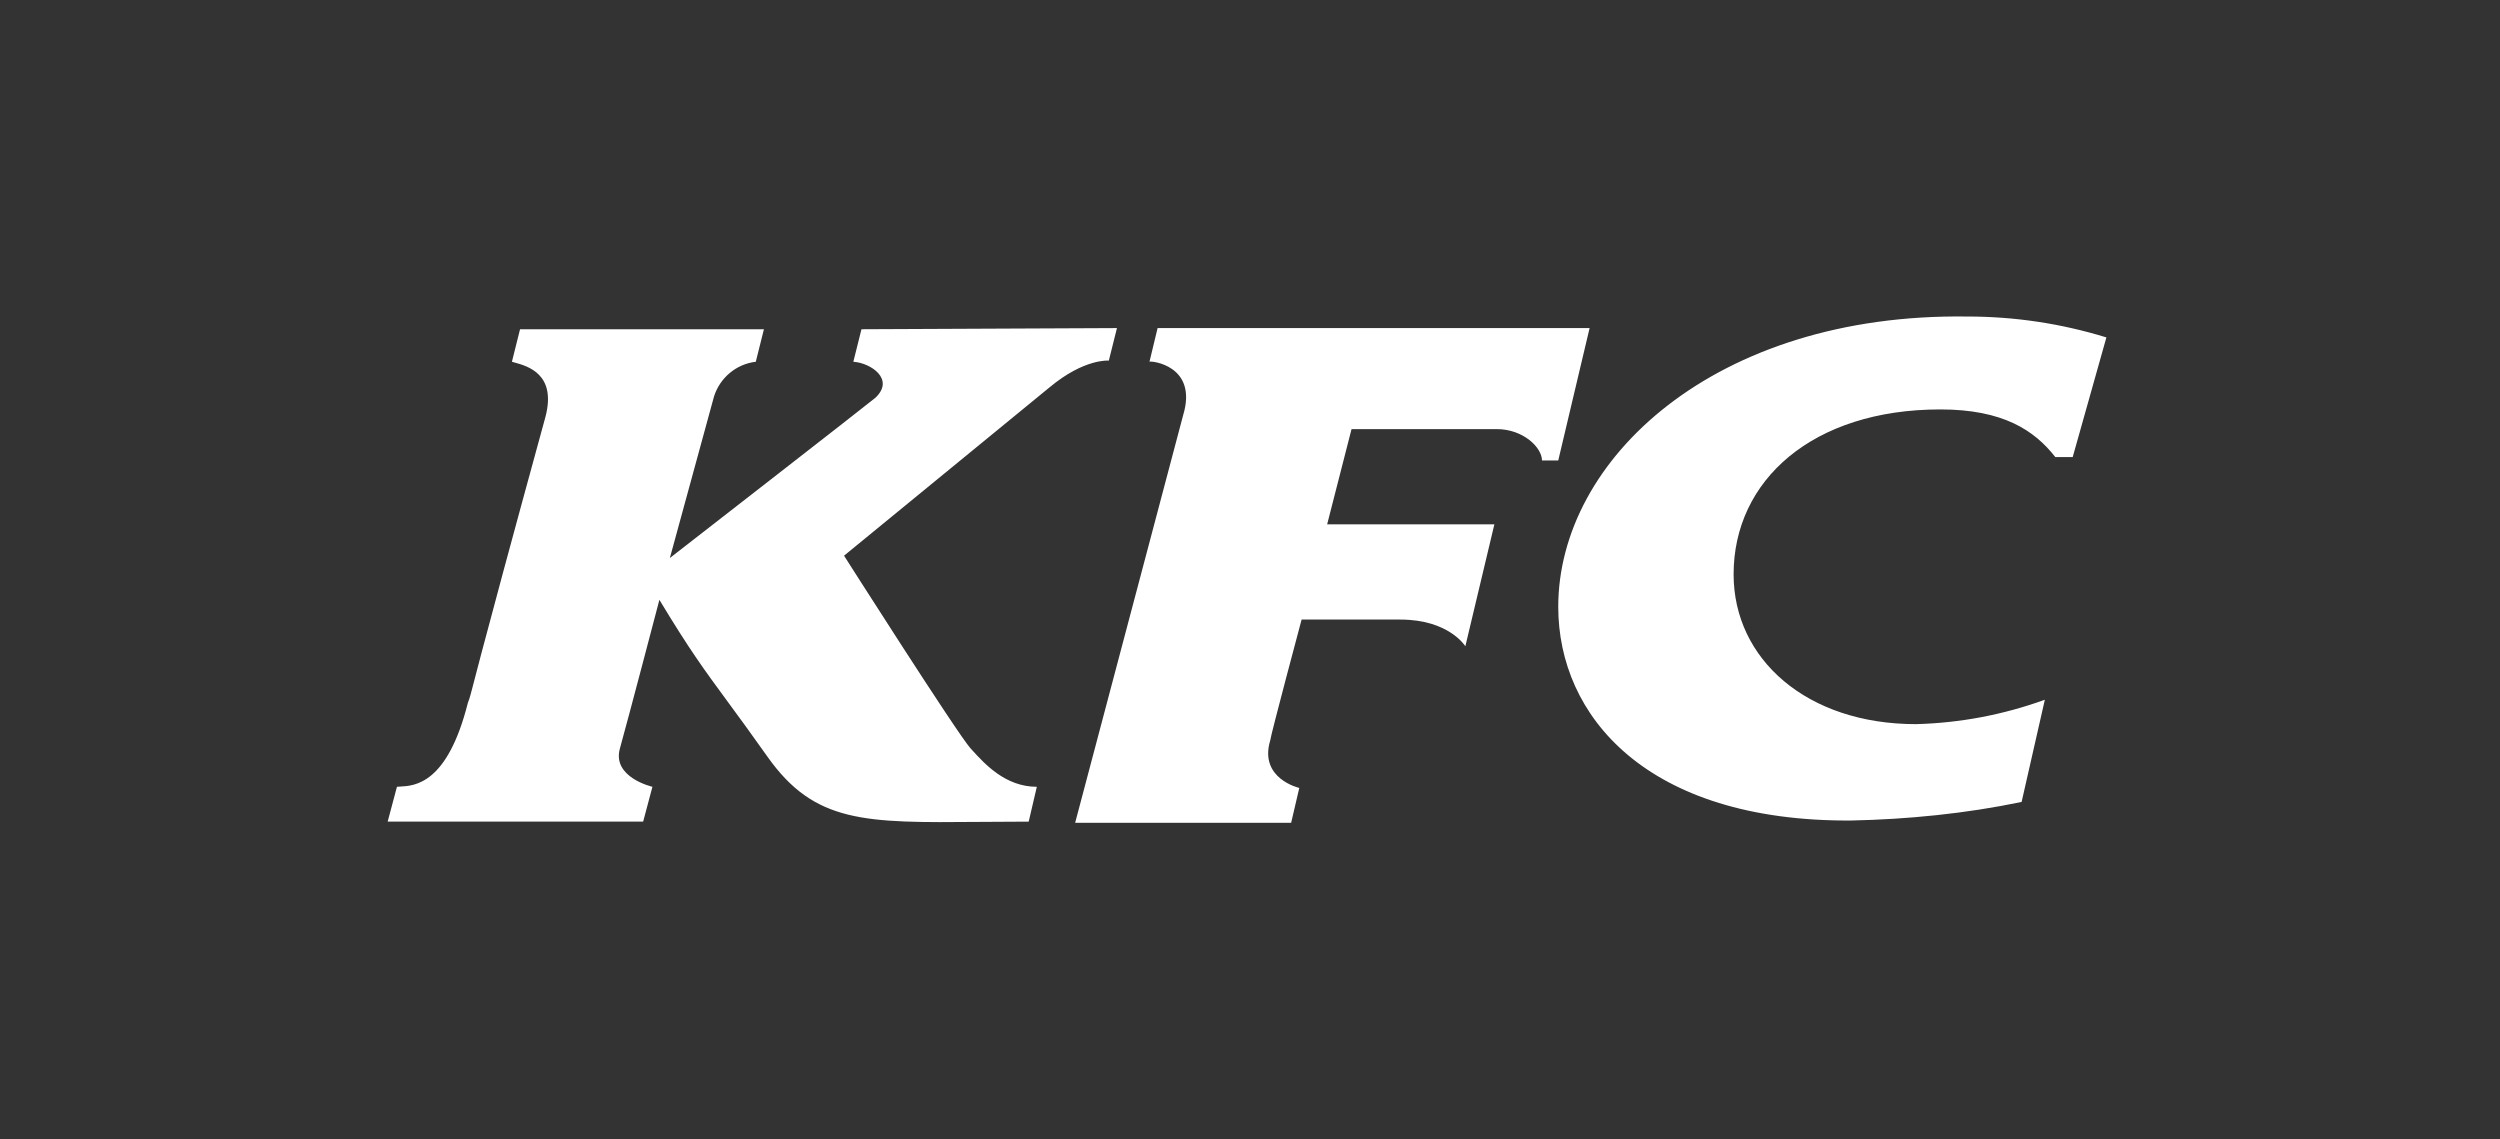
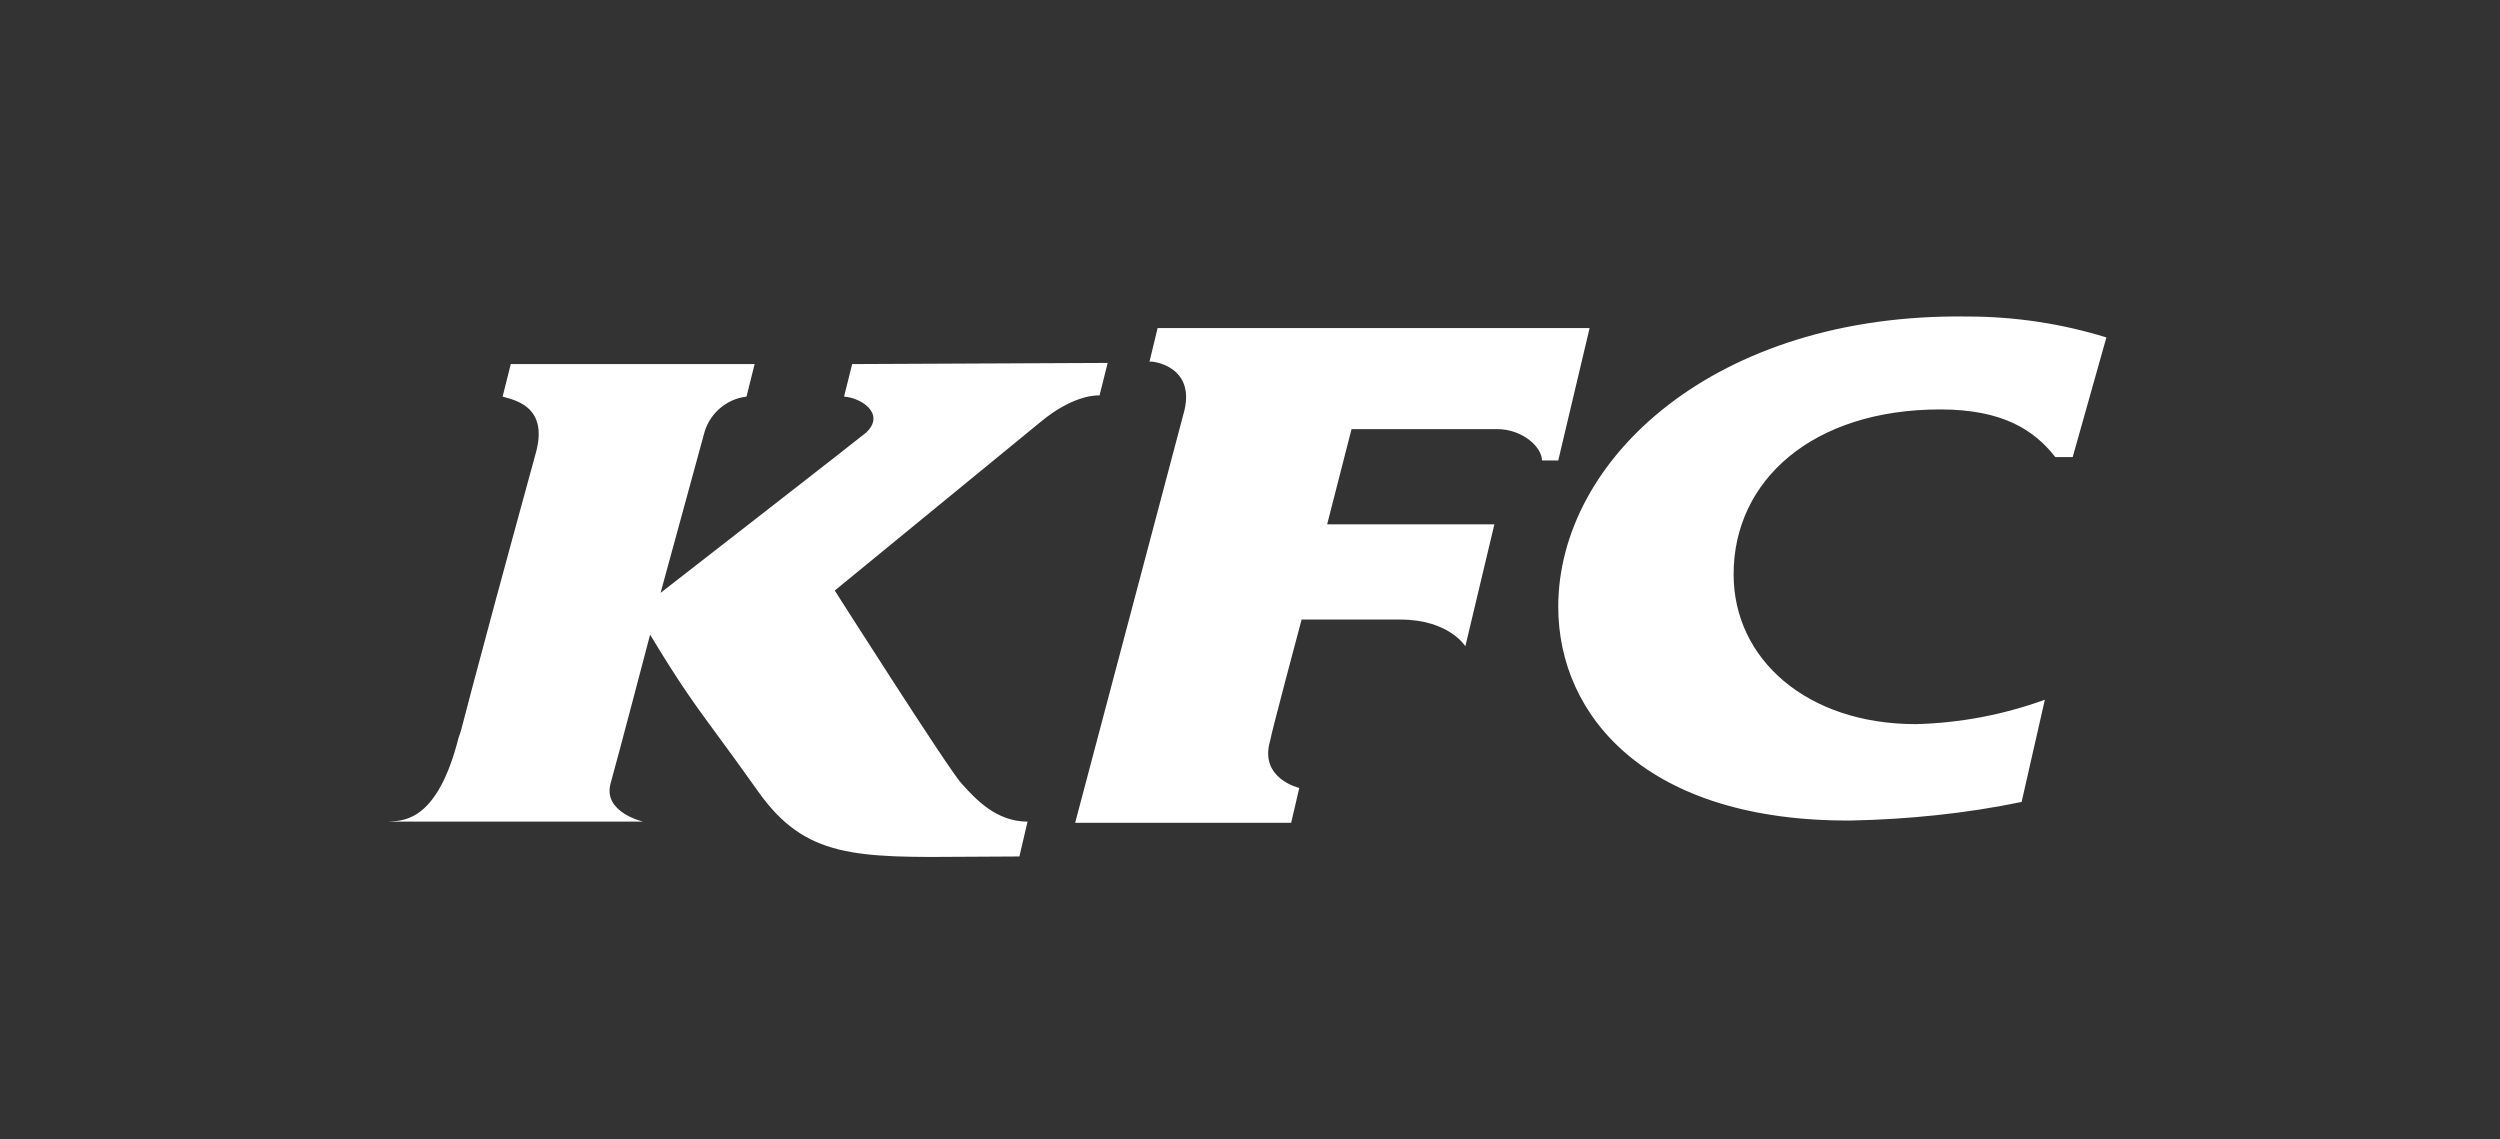
<svg xmlns="http://www.w3.org/2000/svg" fill="none" height="144" viewBox="0 0 316 144" width="316">
  <rect x="0" y="0" width="316" height="144" fill="#333333" stroke="none" />
-   <path clip-rule="evenodd" d="m233.954 103.714c7.193-.147 14.532-.881 21.578-2.349l2.936-12.917c-5.285 1.908-10.716 2.936-16.294 3.083-13.798 0-23.046-8.22-23.046-18.936 0-11.89 9.982-20.844 26.129-20.844 7.926 0 11.89 2.642 14.532 6.018h2.202l4.257-15.119c-5.725-1.762-11.597-2.642-17.615-2.642-31.853-.44-51.67 18.055-51.67 36.697 0 13.798 11.156 27.156 36.991 27.009zm-84.404-51.237-13.651 51.523h27.303l1.027-4.404s-5.137-1.174-3.669-6.018c0-.44 3.963-15.266 3.963-15.266h12.477c6.165 0 8.22 3.376 8.22 3.376l3.67-15.413h-21.138l3.083-12.037h18.348c3.377 0 5.725 2.349 5.725 3.963h2.055l3.964-16.734h-54.606l-1.027 4.257c.146-.147 6.165.44 4.256 6.752zm-68.256 51.376h-32.294l1.174-4.404c.114-.01.242-.017.384-.024 1.864-.097 5.978-.312 8.57-10.544.092-.258.152-.423.206-.59.381-1.166.513-2.413 9.629-35.667 1.368-5.335-2.236-6.336-3.921-6.803-.123-.034-.236-.066-.336-.096l1.028-4.11h30.826l-1.028 4.11c-2.495.293-4.551 2.055-5.284 4.404l-5.578 20.404s25.688-19.963 25.981-20.257c2.496-2.349-.587-4.404-2.789-4.55l1.028-4.11 32.293-.147-1.027 4.11s-3.083-.294-7.486 3.376l-25.982 21.284s14.385 22.605 16 24.367c.065.07.131.143.199.217 1.629 1.786 4.222 4.627 8.168 4.627l-1.028 4.404c-2.212 0-4.264.018-6.175.034-14.569.126-20.883.181-26.852-8.254-2.138-3.022-3.732-5.189-5.089-7.035-2.927-3.982-4.751-6.463-8.563-12.782 0 0-3.963 15.119-4.991 18.789-1.028 3.67 4.11 4.844 4.11 4.844z" fill="white" fill-rule="evenodd" />
+   <path clip-rule="evenodd" d="m233.954 103.714c7.193-.147 14.532-.881 21.578-2.349l2.936-12.917c-5.285 1.908-10.716 2.936-16.294 3.083-13.798 0-23.046-8.22-23.046-18.936 0-11.89 9.982-20.844 26.129-20.844 7.926 0 11.89 2.642 14.532 6.018h2.202l4.257-15.119c-5.725-1.762-11.597-2.642-17.615-2.642-31.853-.44-51.67 18.055-51.67 36.697 0 13.798 11.156 27.156 36.991 27.009zm-84.404-51.237-13.651 51.523h27.303l1.027-4.404s-5.137-1.174-3.669-6.018c0-.44 3.963-15.266 3.963-15.266h12.477c6.165 0 8.22 3.376 8.22 3.376l3.67-15.413h-21.138l3.083-12.037h18.348c3.377 0 5.725 2.349 5.725 3.963h2.055l3.964-16.734h-54.606l-1.027 4.257c.146-.147 6.165.44 4.256 6.752zm-68.256 51.376h-32.294c.114-.01.242-.017.384-.024 1.864-.097 5.978-.312 8.57-10.544.092-.258.152-.423.206-.59.381-1.166.513-2.413 9.629-35.667 1.368-5.335-2.236-6.336-3.921-6.803-.123-.034-.236-.066-.336-.096l1.028-4.11h30.826l-1.028 4.11c-2.495.293-4.551 2.055-5.284 4.404l-5.578 20.404s25.688-19.963 25.981-20.257c2.496-2.349-.587-4.404-2.789-4.55l1.028-4.11 32.293-.147-1.027 4.11s-3.083-.294-7.486 3.376l-25.982 21.284s14.385 22.605 16 24.367c.065.07.131.143.199.217 1.629 1.786 4.222 4.627 8.168 4.627l-1.028 4.404c-2.212 0-4.264.018-6.175.034-14.569.126-20.883.181-26.852-8.254-2.138-3.022-3.732-5.189-5.089-7.035-2.927-3.982-4.751-6.463-8.563-12.782 0 0-3.963 15.119-4.991 18.789-1.028 3.67 4.11 4.844 4.11 4.844z" fill="white" fill-rule="evenodd" />
</svg>